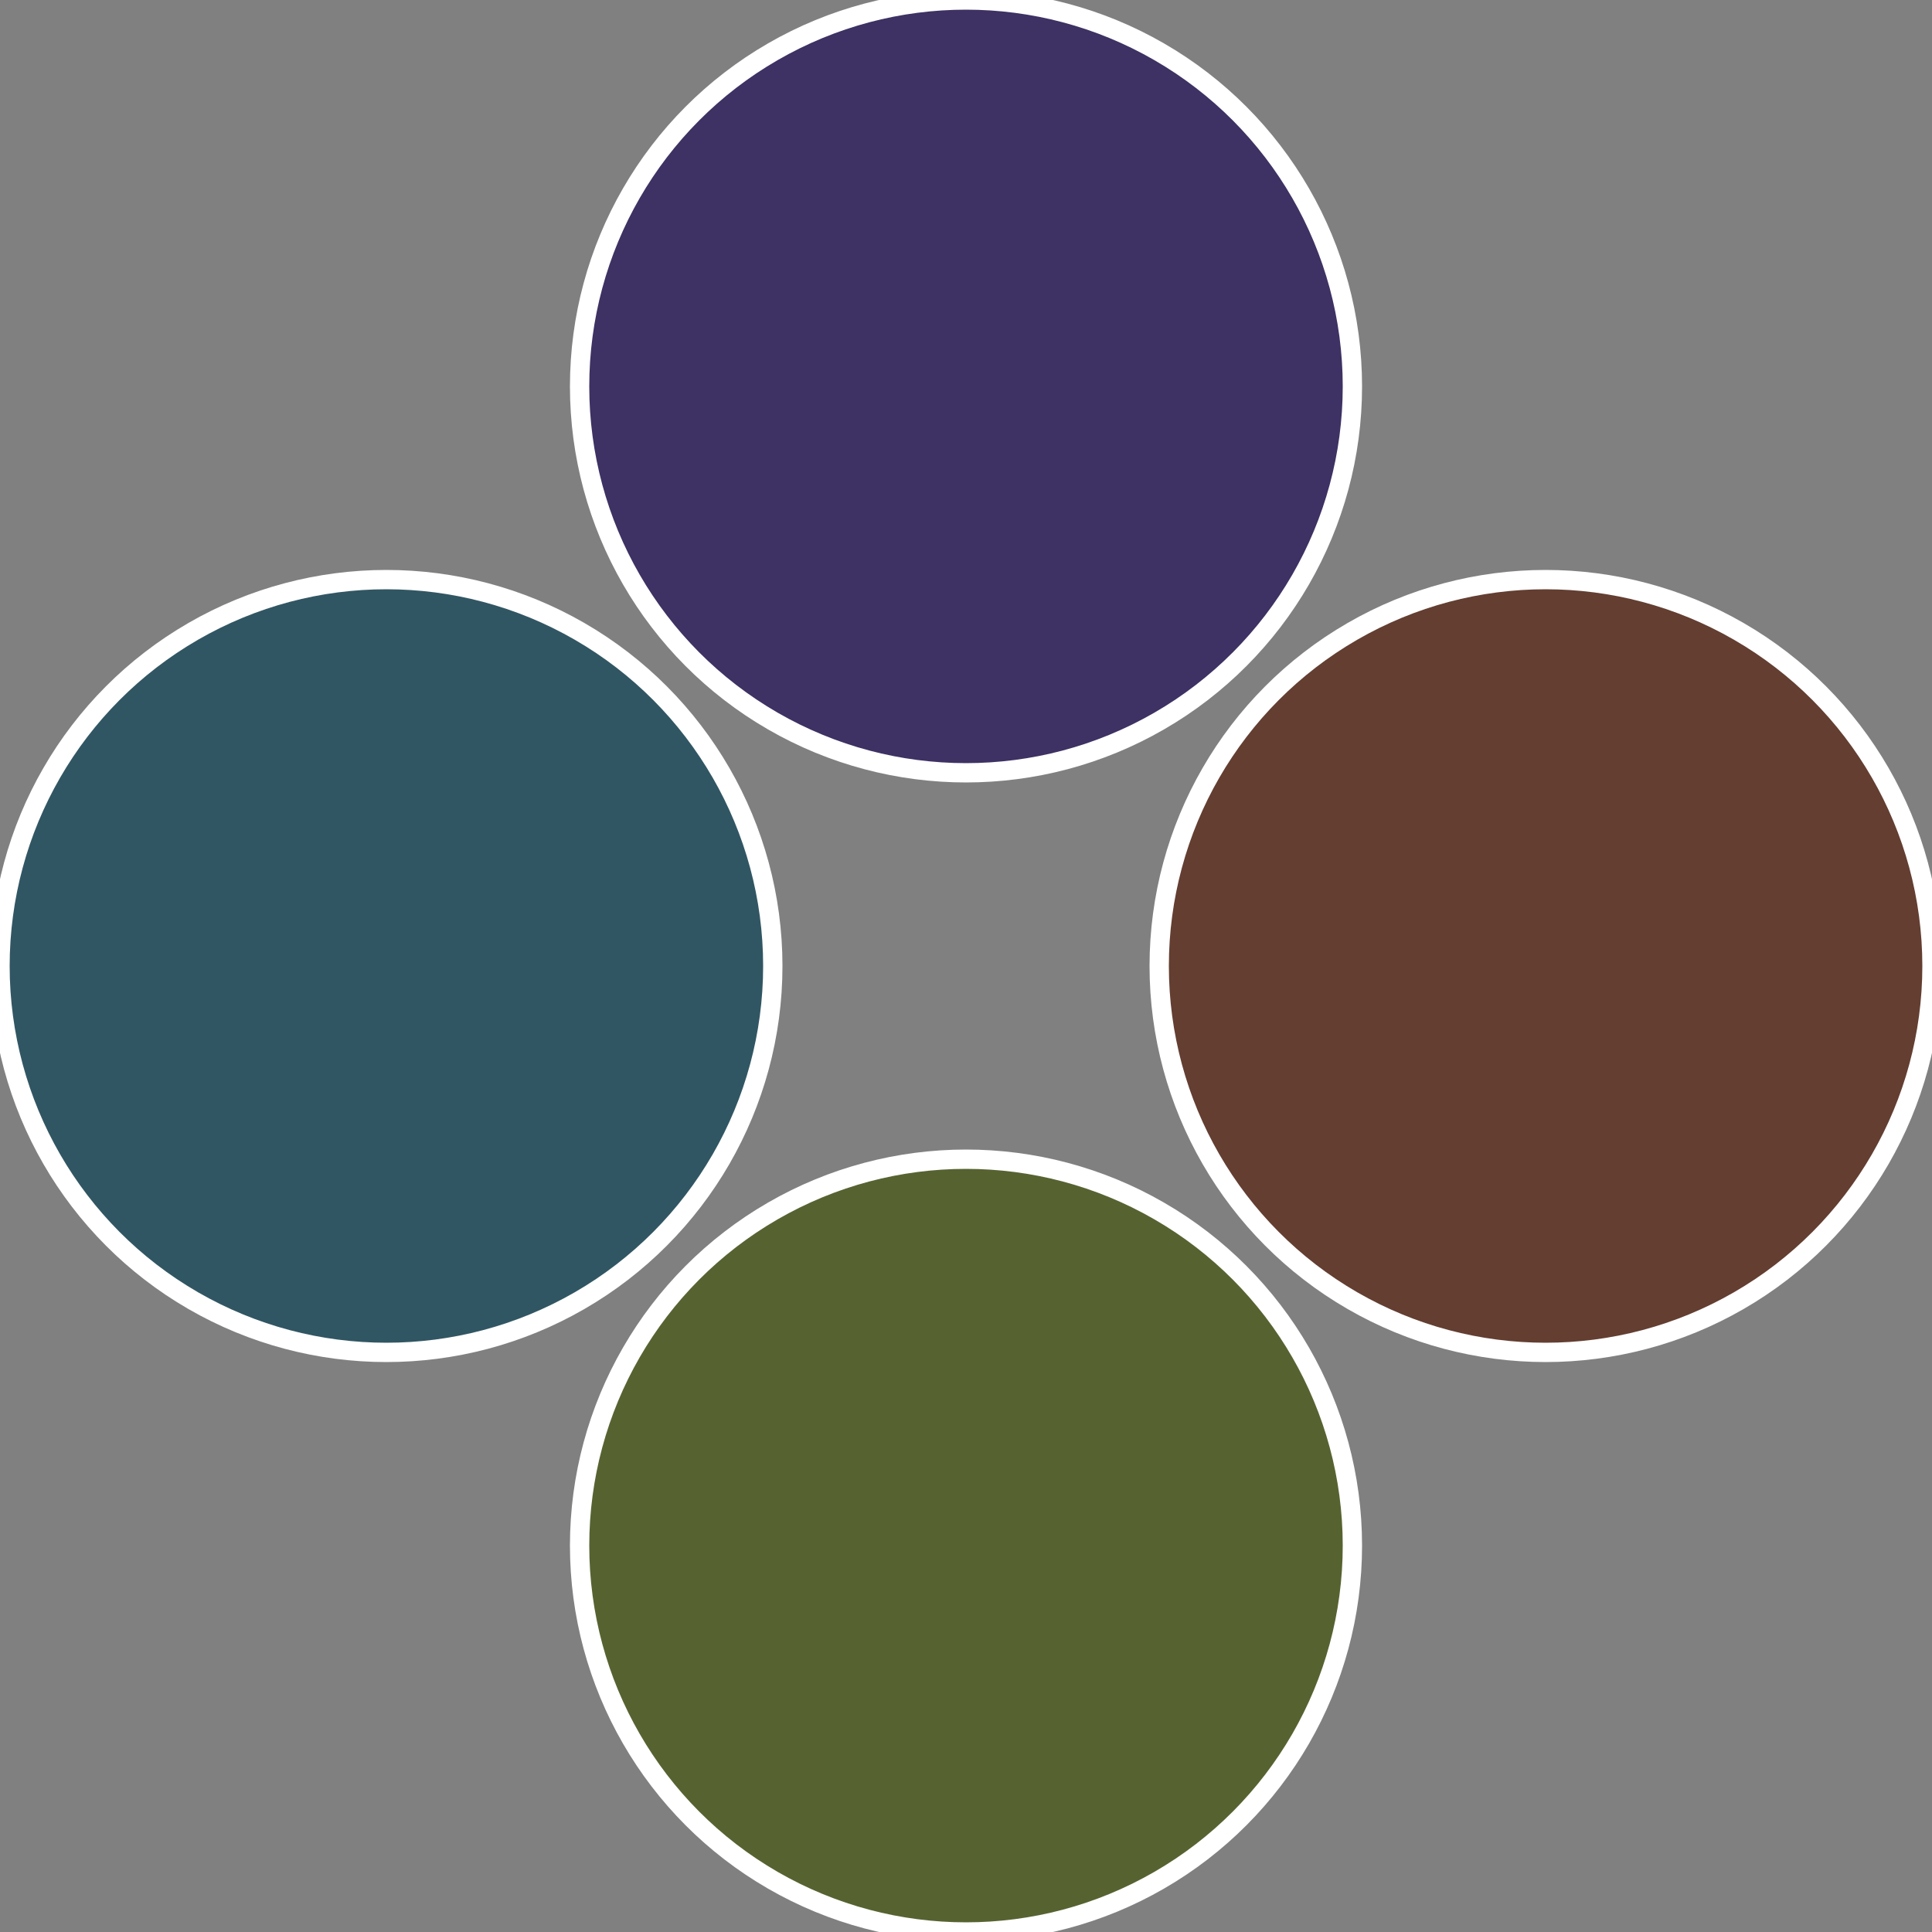
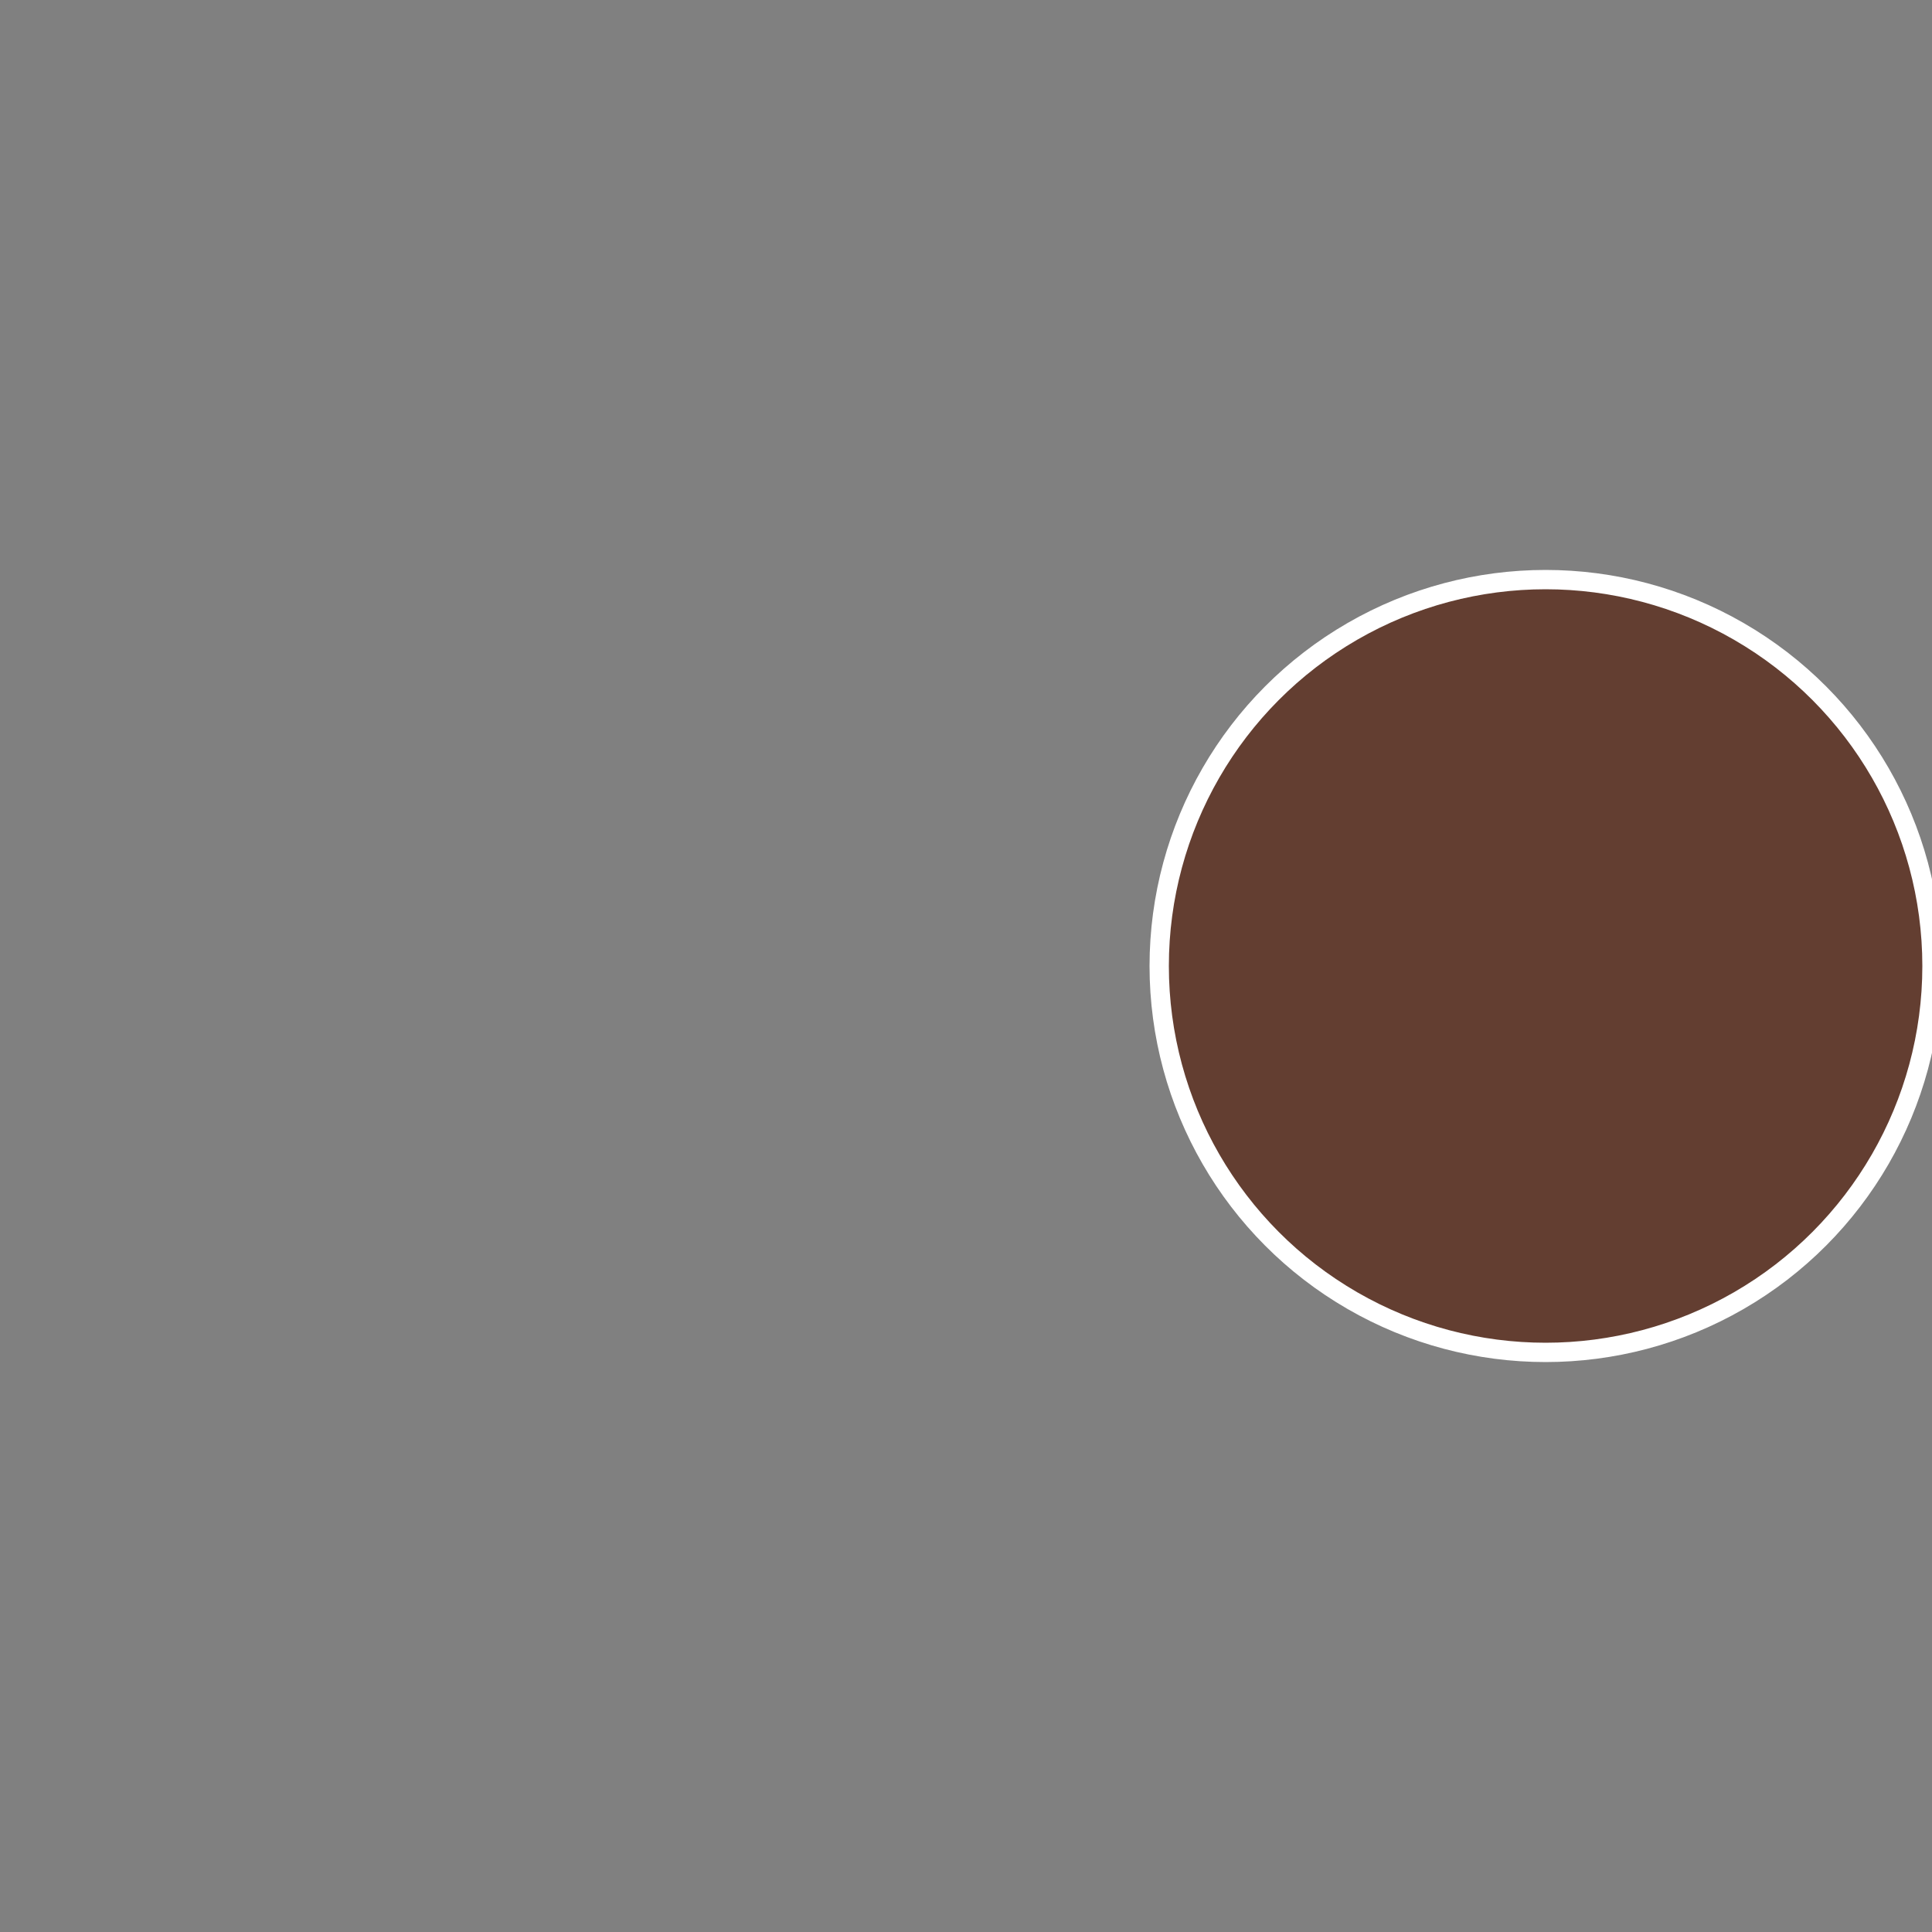
<svg xmlns="http://www.w3.org/2000/svg" width="500" height="500" viewBox="-1 -1 2 2">
  <rect x="-1" y="-1" width="2" height="2" fill="#808080" stroke="none" />
  <circle cx="0.6" cy="0" r="0.4" fill="#633e31" stroke="#fff" stroke-width="1%" />
-   <circle cx="3.6739403974421E-17" cy="0.6" r="0.4" fill="#566331" stroke="#fff" stroke-width="1%" />
-   <circle cx="-0.6" cy="7.3478807948841E-17" r="0.4" fill="#315663" stroke="#fff" stroke-width="1%" />
-   <circle cx="-1.1021821192326E-16" cy="-0.6" r="0.4" fill="#3e3163" stroke="#fff" stroke-width="1%" />
</svg>